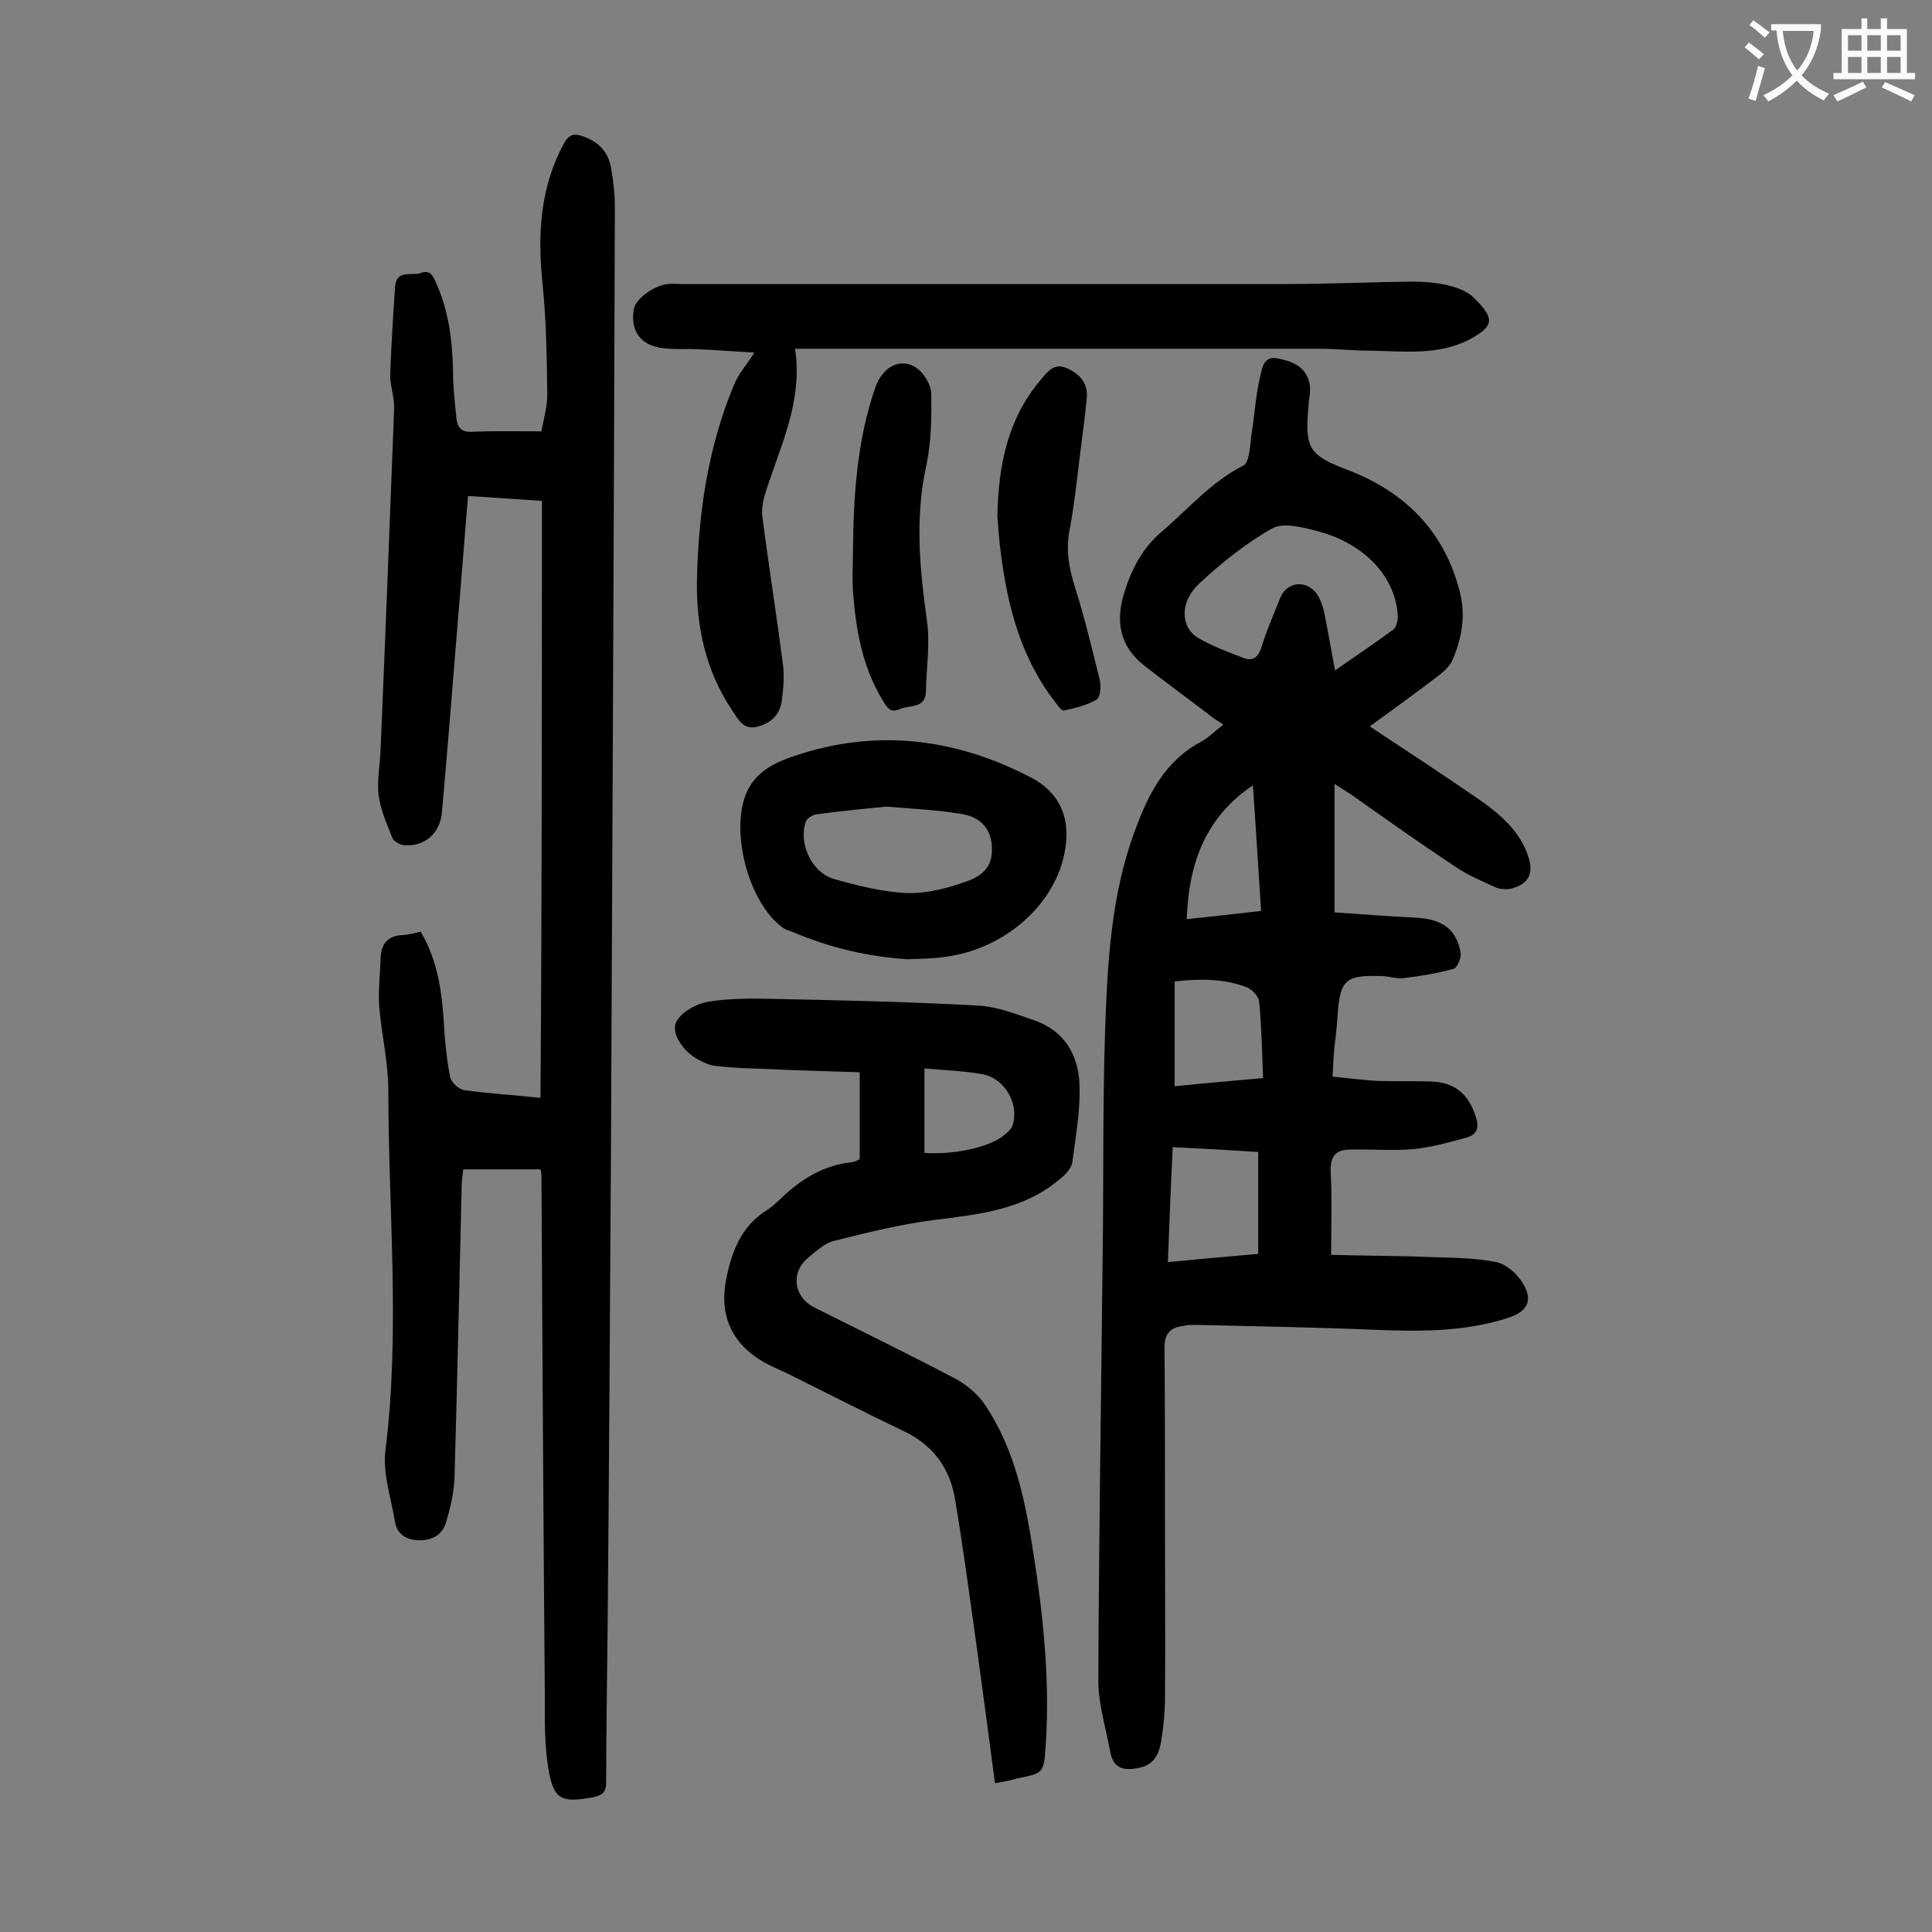
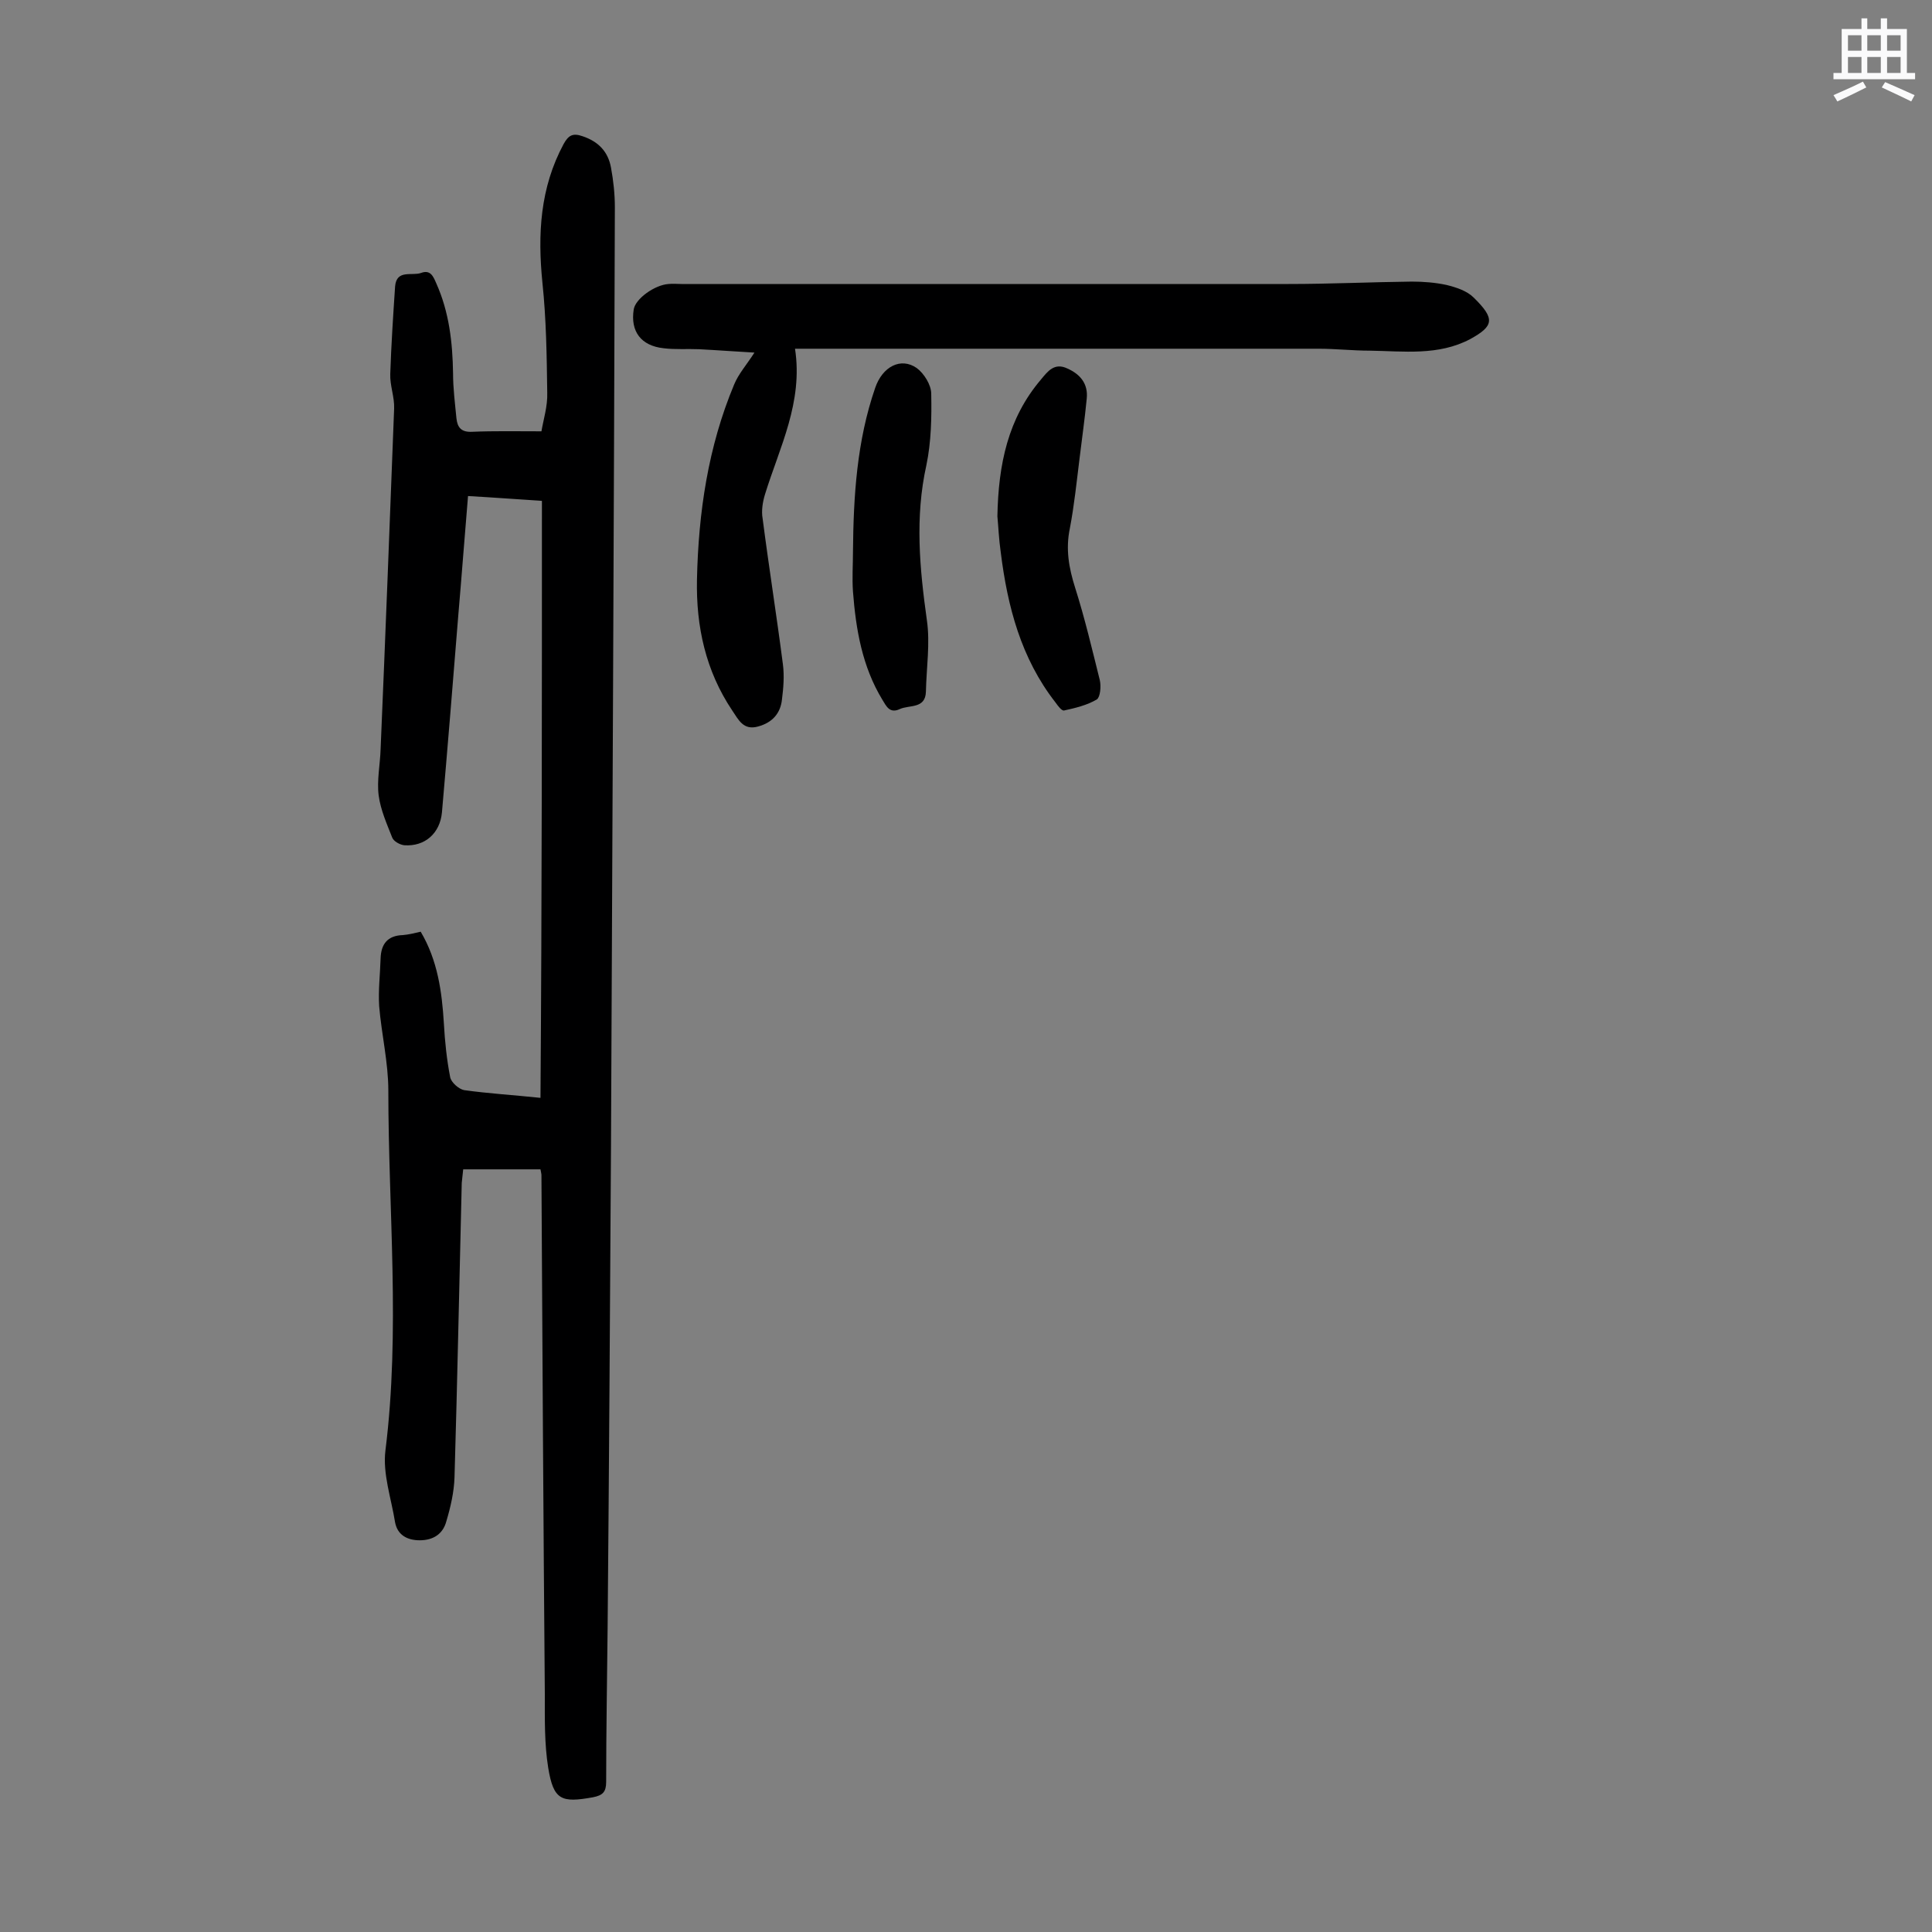
<svg xmlns="http://www.w3.org/2000/svg" enable-background="new 0 0 400 400" viewBox="0 0 400 400">
  <rect x="0" y="0" width="400" height="400" fill="#808080" stroke="none" />
  <g fill="#000001">
-     <path d="m253.3 150c-1.3-.8-2.3-1.4-3.2-2.2-4.4-3.3-8.8-6.6-13.2-10-5.1-4-6-9.2-4.1-15.2 1.5-4.8 3.7-9.1 7.7-12.5 5.5-4.7 10.2-10.3 16.9-13.7 1.4-.7 1.4-4.6 1.8-7.1.6-3.8.8-7.6 1.7-11.3.4-1.6.6-4.4 3.6-3.8s5.8 1.6 6.6 5.1c.2.7.1 1.5.1 2.3-.1.9-.3 1.8-.3 2.6-.8 8.8.2 10.1 8.4 13.2 11.8 4.6 19.9 12.8 23 25.4 1.2 4.8.3 9.5-1.6 13.9-.5 1.1-1.5 2.1-2.5 2.9-4.8 3.7-9.7 7.2-14.6 10.8 7.7 5.1 15.2 10 22.6 15.1 4.3 3 8.3 6.4 10.1 11.5 1.4 3.8.2 6.1-3.5 7-1 .2-2.3.1-3.2-.3-2.8-1.3-5.7-2.5-8.2-4.2-7.4-4.9-14.6-10-21.8-15.1-.9-.6-1.8-1.1-3.3-2.1v26.6c5.5.4 11.2.8 16.9 1.1 5.4.3 8.4 2.4 9.2 7.3.2 1-.7 3.1-1.5 3.3-3.3.9-6.8 1.5-10.2 1.9-1.4.2-2.8-.3-4.3-.4-8-.3-9 .7-9.5 8.6-.1 2-.4 4-.6 5.9-.2 2-.3 3.9-.4 6.3 3.1.3 6.2.7 9.2.9 3.6.1 7.3 0 10.9.1 5.2.1 8.1 2.6 9.6 7.5.7 2.2.1 3.5-1.9 4.1-3.6 1-7.2 2-10.9 2.4-4.4.4-8.8 0-13.2.1-2.9 0-4.2 1.2-4.1 4.5.3 5.5.1 11 .1 17.3 7.4.2 14.5.2 21.7.5 4.2.1 8.4.2 12.5 1 1.9.4 3.9 2.1 5.1 3.8 2.7 3.9 1.6 6.4-2.8 7.8-9.1 2.9-18.5 2.8-27.9 2.4-12.1-.5-24.3-.7-36.5-1-.9 0-1.8 0-2.6.2-2.7.3-4 1.5-4 4.5.1 13 .1 26.1.1 39.1 0 11.1.1 22.1 0 33.2 0 3.1-.3 6.2-.8 9.2-.4 2.6-1.5 4.9-4.5 5.5-2.9.6-5.3.4-6-3.1-.9-5-2.5-10-2.5-14.9.1-29.6.6-59.3.9-88.9.2-15.3 0-30.5.5-45.8.5-14 1.2-28 6.2-41.4 2.8-7.6 6.2-14.3 13.6-18.3 1.4-.7 2.9-2.2 4.7-3.6zm23.1-11.2c4.3-3 8.2-5.6 12-8.4.7-.5 1-1.9 1-2.8-.4-8.1-6.8-15-16.5-17.6-3.1-.8-7.1-1.9-9.5-.6-5.5 3.1-10.6 7.2-15.2 11.5-4 3.8-3.8 9-.1 11.2 2.9 1.7 6.2 2.9 9.3 4.1 1.8.7 3 .1 3.7-2 1.1-3.6 2.6-7 4-10.5 1.4-3.3 5.3-3.7 7.5-.8.7 1 1.2 2.4 1.5 3.6.8 4 1.5 7.9 2.3 12.3zm-33.6 98.7c-.4 8.1-.7 15.8-1 23.8 6.5-.6 12.7-1.2 18.7-1.7 0-7.2 0-14.1 0-21.1-6.2-.4-11.7-.7-17.7-1zm.4-12.6c5.9-.6 11.7-1.1 18.3-1.7-.2-5.3-.3-10.6-.8-15.8-.1-1.1-1.5-2.6-2.6-3-4.7-1.8-9.6-1.8-14.9-1.2zm2.5-34.6c5-.5 10-1.1 15.4-1.7-.6-8.9-1.1-17.5-1.7-26-10 6.7-13.3 16.4-13.7 27.7z" />
    <path d="m112.2 103.7c-4.8-.3-9.9-.7-15.3-1-.7 8.3-1.3 16.4-2 24.5-1.1 13.7-2.2 27.3-3.4 41-.4 4.3-3.5 7.1-7.8 6.8-.9-.1-2.2-.8-2.5-1.6-1.1-2.8-2.4-5.7-2.8-8.7-.4-3.1.3-6.4.4-9.6 1-23.5 1.9-47 2.8-70.5.1-2.4-.9-4.8-.8-7.2.2-6 .6-12.1 1-18.1.3-3.6 3.5-2.1 5.4-2.8s2.5.7 3.1 2.1c2.7 6 3.4 12.3 3.5 18.7 0 3.1.4 6.2.7 9.3.2 1.9 1 2.9 3.2 2.8 4.6-.2 9.3-.1 14.4-.1.4-2.4 1.3-5.2 1.2-8-.1-7.6-.2-15.2-1-22.8-1-10-.5-19.6 4.4-28.7 1-1.8 1.9-2.3 3.9-1.6 3.3 1.1 5.3 3.2 5.9 6.5.5 2.7.8 5.5.8 8.2-.2 64.8-.5 129.6-.8 194.4-.2 33.3-.4 66.6-.7 99.8-.1 10.6-.3 21.2-.3 31.8 0 2.1-.7 2.8-2.7 3.2-6.6 1.2-8.2.6-9.3-6.1-.8-5-.7-10.1-.7-15.2-.3-35.8-.5-71.6-.7-107.5 0-.3-.1-.6-.2-1.2-5.2 0-10.5 0-16 0-.1.9-.2 1.9-.3 2.8-.5 20.3-.9 40.7-1.5 61-.1 3-.8 6.1-1.7 9.1-.7 2.6-2.7 3.9-5.5 3.9-2.6 0-4.6-1.1-5.1-3.7-.8-5-2.6-10.1-2-14.9 3.1-24.8.6-49.7.6-74.5 0-5.8-1.4-11.6-1.9-17.5-.2-3.3.2-6.6.3-9.9.1-2.9 1.4-4.7 4.6-4.8 1.2-.1 2.4-.4 3.7-.7 3.5 5.9 4.4 12.4 4.8 19 .2 3.7.6 7.5 1.3 11.1.2 1.1 1.8 2.5 2.9 2.7 5 .7 10.1 1 15.8 1.6.3-41.1.3-82.1.3-123.6z" />
-     <path d="m206 369.2c-1.2-9.2-2.4-18.1-3.6-26.9-1.5-10.7-2.9-21.4-4.7-32.1-1.1-6.3-4.6-11.1-10.6-13.9-7.9-3.8-15.6-7.7-23.4-11.6-1.8-.9-3.6-1.6-5.4-2.6-6.6-3.7-9.4-9.5-8-17 1.1-5.7 3-11.1 8.4-14.5 1-.6 1.9-1.5 2.8-2.3 4.2-4.1 9-7.1 15-7.7.6-.1 1.2-.5 1.5-.6 0-5.9 0-11.7 0-18-6.8-.2-13.3-.4-19.8-.7-3.3-.1-6.6-.2-9.9-.6-1.3-.1-2.6-.7-3.7-1.3-3.1-1.6-5.9-5.6-4.5-8 1.2-2 4.1-3.6 6.5-4 4.3-.7 8.8-.7 13.2-.6 14.2.3 28.5.6 42.7 1.4 3.9.2 7.7 1.7 11.5 3 6.3 2.1 9.3 7.2 9.5 13.4.2 5.3-.8 10.7-1.5 16.1-.2 1.1-1.2 2.3-2.2 3.1-7.6 6.7-17 7.6-26.5 8.8-7 .9-13.8 2.6-20.6 4.3-2 .5-3.8 2.2-5.5 3.6-3.6 3.1-2.8 8.1 1.4 10.2 9.8 4.9 19.6 9.7 29.3 14.8 2.4 1.3 4.7 3.3 6.2 5.6 5.3 8 7.6 17.1 9.2 26.4 2.4 14.5 4.2 29.1 3.2 43.9-.4 5.7-.4 5.7-5.9 6.8-1.3.4-2.4.6-4.6 1zm-14.6-148v17.5c5.8.4 12.7-1 16-3.3.9-.7 2.1-1.6 2.3-2.6 1.3-4.4-1.8-9.6-6.3-10.4-3.9-.7-7.8-.8-12-1.2z" />
    <path d="m164.6 72.2c1.7 11.1-3.2 20.4-6.2 30.1-.5 1.6-.8 3.5-.5 5.1 1.3 10.1 2.9 20.1 4.2 30.2.3 2.4.1 4.8-.2 7.2-.3 2.9-2 4.8-4.9 5.6-3.1.9-4.1-1.4-5.4-3.3-5.5-8.2-7.5-17.4-7.3-27.1.3-13.9 2.3-27.5 7.7-40.4.9-2.2 2.6-4.1 4.2-6.6-3.7-.2-7.6-.5-11.5-.7-2.4-.1-4.9.1-7.3-.2-4.7-.5-6.9-3.5-6.2-8 .3-2.2 4.3-5.1 7.2-5.3.9-.1 1.8 0 2.7 0h125.7c8.5 0 17-.4 25.5-.5 2.4 0 4.9.2 7.2.7 2 .5 4.2 1.2 5.6 2.6 4.5 4.4 4.2 5.9-.7 8.6-6.6 3.5-13.8 2.5-20.8 2.4-3.5 0-7.1-.4-10.6-.4-34.7 0-69.4 0-104.1 0-1.4 0-2.7 0-4.3 0z" />
-     <path d="m188 198.6c-8.3-.5-16.2-2.4-23.8-5.6-.7-.3-1.5-.5-2.1-.9-7.2-5.2-11.1-20.3-7.4-28.3 2-4.2 5.9-6 9.8-7.3 16.9-5.7 33.3-3.7 49 4.5 6.6 3.5 8.6 9.5 6.5 17.3-2.9 10.4-13.3 18.7-25.1 19.9-2.3.3-4.6.3-6.9.4zm-4.4-31.6c-4.2.4-9.4.9-14.6 1.6-.8.1-2 .9-2.2 1.6-1.5 4.5 1.3 10.5 5.9 11.8 5 1.4 10.1 2.7 15.2 2.9 4.2.1 8.7-1.1 12.7-2.6s5.1-4.1 4.7-7.7c-.5-3.8-3-5.6-6.4-6.1-4.7-.8-9.4-1-15.3-1.5z" />
    <path d="m206.5 106.9c.2-10.8 2.2-20.3 9-28.3 1.4-1.7 2.8-3.6 5.5-2.3 2.7 1.2 4.3 3.2 4 6.2-.4 4.2-1 8.3-1.5 12.5-.6 4.8-1.1 9.7-2 14.4-.9 4.3-.2 8.2 1.1 12.3 2 6.3 3.5 12.7 5.1 19.1.3 1.3.1 3.5-.6 4-2 1.2-4.5 1.8-6.8 2.3-.5.1-1.3-1-1.8-1.7-7.1-9.1-9.9-19.8-11.3-31-.4-2.8-.5-5.4-.7-7.5z" />
    <path d="m176.6 114.2c.1-11.5.8-22.9 4.6-33.9 1.5-4.4 5.3-6.4 8.6-4.1 1.5 1.1 3 3.5 3 5.3.1 4.9 0 10-1 14.8-2.4 10.8-1.4 21.4.1 32.1.7 4.8-.1 9.9-.2 14.8-.1 3.6-3.4 2.7-5.4 3.6-2.1 1-2.8-.6-3.6-1.9-4.2-6.9-5.5-14.6-6.1-22.4-.2-2.8 0-5.6 0-8.3z" />
  </g>
-   <path d="m362.1 8.8c1.1.8 2.1 1.6 3.1 2.4l-1 1.1c-1.3-1.1-2.3-2-3-2.5zm1.9 4.8c.5.2.9.4 1.4.5-.6 2.3-1.3 4.5-1.9 6.8l-1.5-.5c.8-2.1 1.4-4.3 2-6.8zm-1-9.4c1.3.9 2.4 1.8 3.4 2.5l-1 1.1c-1.4-1.2-2.4-2.1-3.2-2.6zm3.7 2.2v-1.4h10.3v1.2c-.5 3.6-1.8 6.8-4 9.4 1.5 1.6 3.4 2.8 5.7 3.8-.3.4-.7.8-1.1 1.4-2.3-1.1-4.1-2.5-5.6-4.1-1.6 1.6-3.6 3.1-5.9 4.3-.3-.5-.7-.9-1-1.3 2.4-1.1 4.4-2.5 6-4.1-1.9-2.5-3-5.6-3.3-9.3h-1.1zm8.8 0h-6.4c.3 3.3 1.3 6 3 8.2 2-2.3 3.1-5.1 3.4-8.2z" fill="#fafafb" />
  <path d="m385.3 3.8h1.3v2.2h2.8v-2.2h1.3v2.2h4.1v9.1h1.7v1.3h-16.9v-1.3h1.7v-9.1h4.1v-2.2zm.4 13.1.7 1.2c-1.8.9-3.8 1.9-6 2.9-.2-.4-.5-.8-.8-1.3 2.3-1 4.3-1.9 6.1-2.8zm-3.1-6.4h2.8v-3.2h-2.8zm0 4.6h2.8v-3.3h-2.8zm4-4.6h2.8v-3.2h-2.8zm0 4.6h2.8v-3.3h-2.8zm3.7 1.9c2.1.9 4.1 1.8 6.1 2.7l-.7 1.3c-2.2-1.1-4.2-2-6.1-2.9zm3.2-9.7h-2.8v3.2h2.8zm-2.8 7.8h2.8v-3.3h-2.8z" fill="#fafafb" />
</svg>